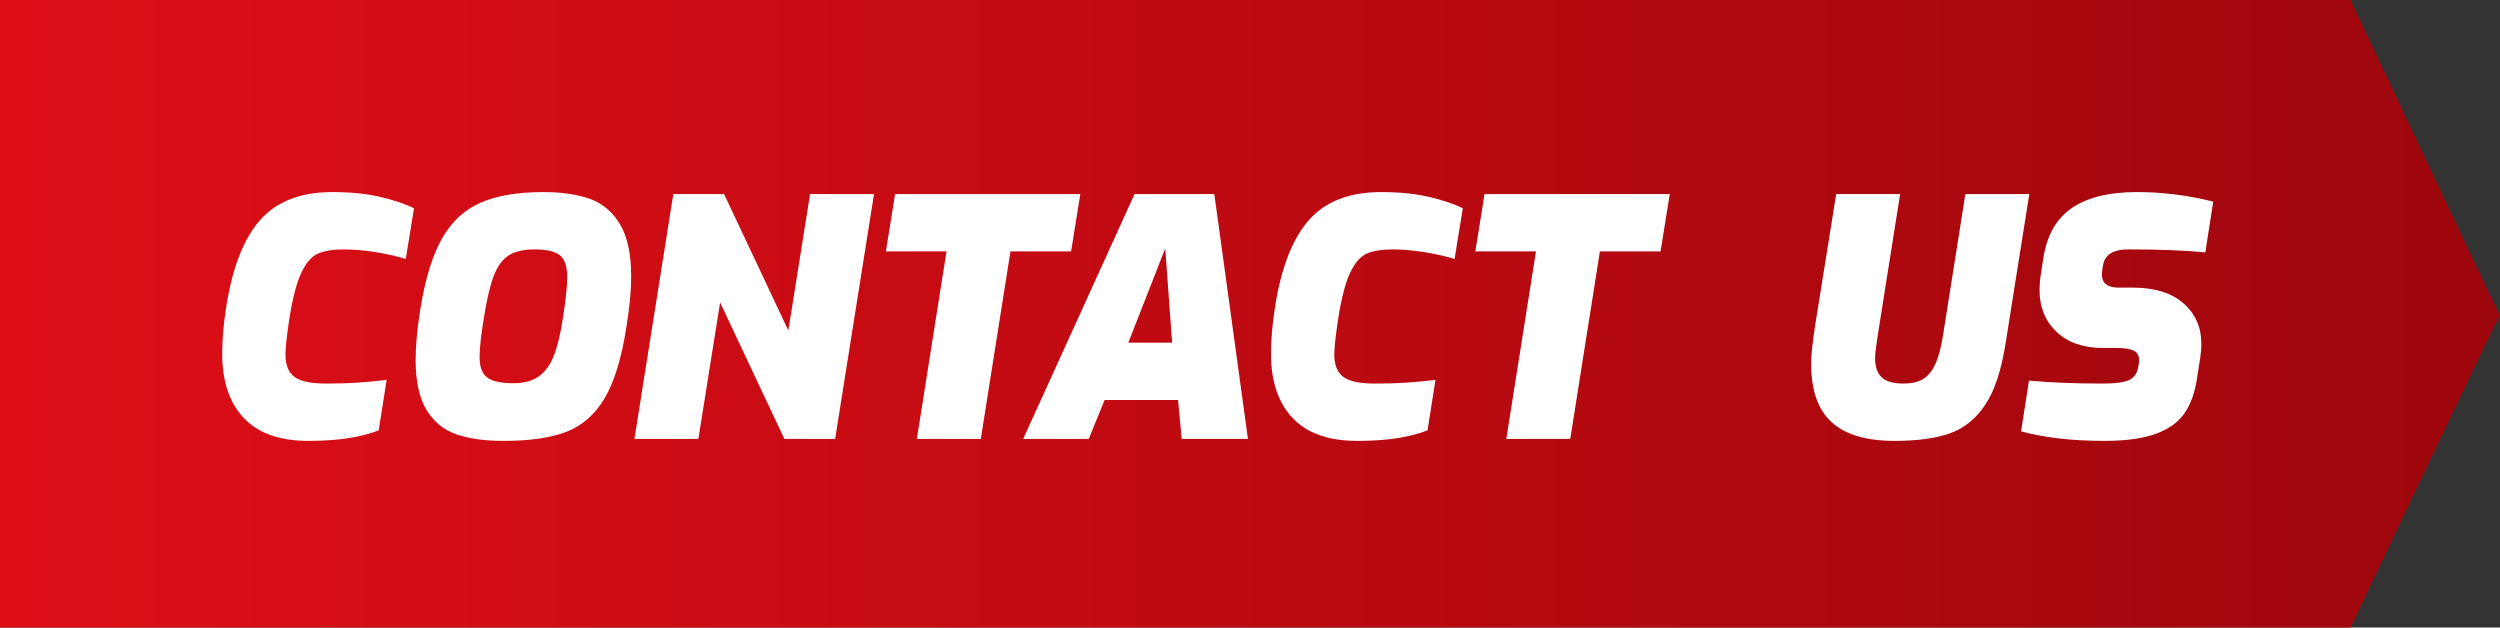
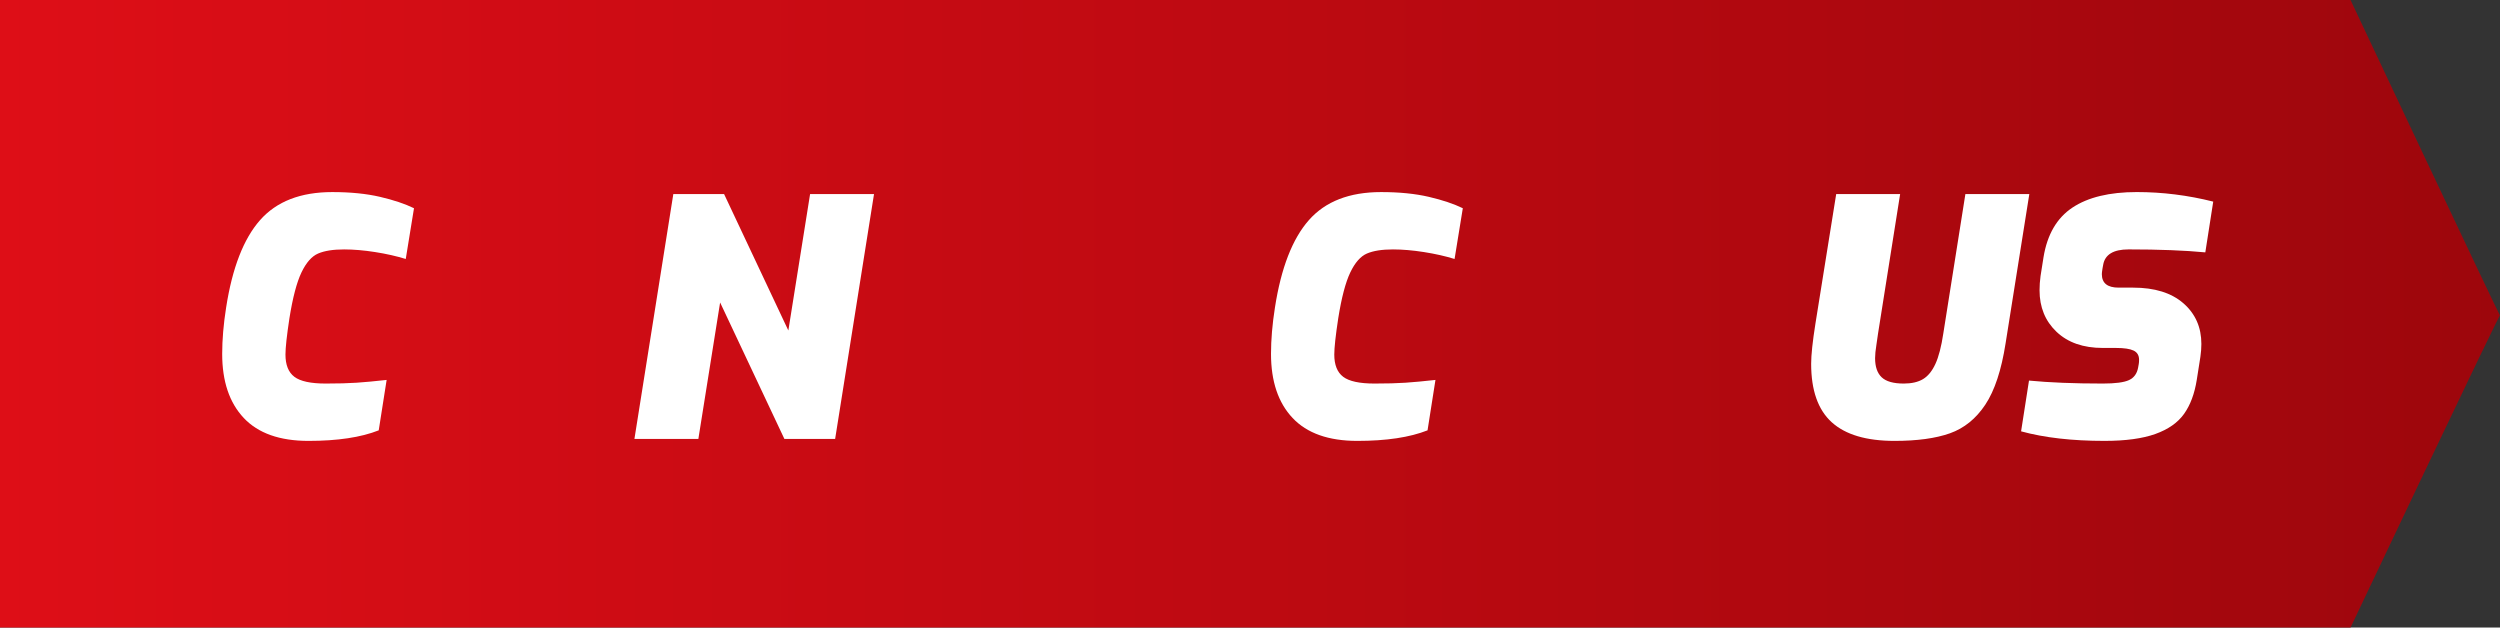
<svg xmlns="http://www.w3.org/2000/svg" version="1.1" id="Layer_1" x="0px" y="0px" width="611.889px" height="153.6px" viewBox="230 220.841 611.889 153.6" enable-background="new 230 220.841 611.889 153.6" xml:space="preserve">
  <rect x="230" y="220.841" width="611.889" height="153.6" fill="#333333" stroke="none" />
  <linearGradient id="SVGID_1_" gradientUnits="userSpaceOnUse" x1="83.874" y1="567.234" x2="306.206" y2="567.234" gradientTransform="matrix(2.752 0 0 -2.752 -0.834 1858.755)">
    <stop offset="0" style="stop-color:#DE0E17" />
    <stop offset="1" style="stop-color:#9D060C" />
  </linearGradient>
  <path fill="url(#SVGID_1_)" d="M230,220.841h575.305c0,0,36.584,77.688,36.584,77.2c0-0.771-36.584,76.399-36.584,76.399H230  V220.841z" />
  <g>
    <path fill="#FFFFFF" d="M289.665,323.146c-3.522-3.737-5.283-8.966-5.283-15.688c0-3.495,0.323-7.286,0.968-11.373   c1.505-9.68,4.275-16.805,8.308-21.376c4.033-4.57,9.921-6.856,17.665-6.856c4.463,0,8.361,0.391,11.696,1.169   c3.334,0.78,6.103,1.708,8.309,2.783l-2.017,12.422c-2.259-0.698-4.759-1.263-7.502-1.694c-2.742-0.43-5.271-0.645-7.582-0.645   c-2.689,0-4.813,0.336-6.372,1.008c-1.561,0.673-2.918,2.218-4.074,4.638c-1.157,2.42-2.137,6.158-2.944,11.212   c-0.646,4.249-0.968,7.207-0.968,8.873c0,2.528,0.726,4.343,2.178,5.444c1.452,1.104,4.005,1.654,7.663,1.654   c3.011,0,5.525-0.067,7.542-0.202c2.017-0.134,4.477-0.363,7.38-0.686l-1.936,12.341c-4.356,1.722-10.083,2.582-17.181,2.582   C298.469,328.753,293.186,326.885,289.665,323.146z" />
-     <path fill="#FFFFFF" d="M341.691,327.139c-3.093-1.075-5.525-3.065-7.3-5.97c-1.775-2.903-2.662-6.963-2.662-12.18   c0-3.71,0.403-7.985,1.21-12.825c1.182-7.259,2.944-12.932,5.283-17.02c2.339-4.086,5.485-6.99,9.438-8.711   c3.953-1.72,9.047-2.581,15.286-2.581c4.517,0,8.321,0.552,11.414,1.653c3.092,1.103,5.552,3.174,7.38,6.211   c1.828,3.039,2.743,7.328,2.743,12.866c0,3.442-0.403,7.637-1.21,12.583c-1.184,7.476-2.944,13.188-5.283,17.141   c-2.339,3.952-5.432,6.683-9.276,8.188c-3.845,1.506-8.994,2.259-15.447,2.259C348.64,328.753,344.782,328.216,341.691,327.139z    M361.897,312.942c1.559-1.129,2.769-2.782,3.63-4.96c0.859-2.178,1.585-5.122,2.178-8.833c0.752-4.731,1.129-8.2,1.129-10.405   c0-2.688-0.605-4.503-1.815-5.444c-1.21-0.94-3.294-1.412-6.251-1.412c-2.582,0-4.638,0.471-6.171,1.412   c-1.533,0.941-2.756,2.568-3.67,4.88c-0.915,2.312-1.722,5.646-2.42,10.002c-0.754,4.518-1.129,7.852-1.129,10.002   c0,2.42,0.618,4.102,1.855,5.042c1.236,0.941,3.388,1.411,6.453,1.411C358.267,314.636,360.337,314.072,361.897,312.942z" />
    <path fill="#FFFFFF" d="M394.799,268.337h12.422l15.729,33.394l5.323-33.394h15.648l-9.518,59.932h-12.422l-15.729-33.394   l-5.324,33.394h-15.648L394.799,268.337z" />
-     <path fill="#FFFFFF" d="M461.667,282.372h-14.842l2.259-14.035h45.332l-2.259,14.035h-14.842l-7.26,45.896h-15.648L461.667,282.372   z" />
-     <path fill="#FFFFFF" d="M507.693,268.337h19.52l8.229,59.932h-16.213l-0.888-9.519h-17.987l-3.872,9.519h-16.052L507.693,268.337z    M516.888,304.715l-1.693-23.069l-9.035,23.069H516.888z" />
    <path fill="#FFFFFF" d="M546.37,323.146c-3.523-3.737-5.283-8.966-5.283-15.688c0-3.495,0.322-7.286,0.967-11.373   c1.506-9.68,4.275-16.805,8.309-21.376c4.033-4.57,9.922-6.856,17.665-6.856c4.463,0,8.361,0.391,11.696,1.169   c3.333,0.78,6.103,1.708,8.308,2.783l-2.017,12.422c-2.258-0.698-4.759-1.263-7.501-1.694c-2.743-0.43-5.271-0.645-7.582-0.645   c-2.69,0-4.813,0.336-6.373,1.008c-1.56,0.673-2.917,2.218-4.073,4.638c-1.157,2.42-2.138,6.158-2.944,11.212   c-0.645,4.249-0.968,7.207-0.968,8.873c0,2.528,0.727,4.343,2.178,5.444c1.452,1.104,4.006,1.654,7.663,1.654   c3.011,0,5.525-0.067,7.542-0.202c2.017-0.134,4.477-0.363,7.381-0.686l-1.937,12.341c-4.355,1.722-10.082,2.582-17.181,2.582   C555.175,328.753,549.892,326.885,546.37,323.146z" />
-     <path fill="#FFFFFF" d="M605.939,282.372h-14.842l2.258-14.035h45.332l-2.258,14.035h-14.842l-7.26,45.896h-15.648L605.939,282.372   z" />
    <path fill="#FFFFFF" d="M678.332,324.195c-3.361-3.038-5.041-7.811-5.041-14.317c0-2.15,0.349-5.431,1.049-9.841l5.081-31.7h15.648   l-5.404,34.12c-0.054,0.538-0.188,1.466-0.403,2.782c-0.215,1.318-0.322,2.407-0.322,3.268c0,2.097,0.537,3.657,1.613,4.678   c1.075,1.022,2.876,1.533,5.404,1.533c1.936,0,3.509-0.363,4.719-1.089c1.21-0.727,2.218-1.963,3.024-3.711   c0.807-1.747,1.452-4.234,1.937-7.461l5.404-34.12h15.648l-5.808,36.54c-1.022,6.561-2.676,11.562-4.961,15.003   c-2.286,3.441-5.177,5.781-8.671,7.018c-3.496,1.237-8.014,1.855-13.552,1.855C686.815,328.753,681.693,327.233,678.332,324.195z" />
    <path fill="#FFFFFF" d="M724.672,326.413l1.937-12.422c5.001,0.484,11.022,0.727,18.068,0.727c3.064,0,5.202-0.283,6.412-0.848   s1.948-1.572,2.219-3.024l0.161-0.888c0.053-0.269,0.08-0.617,0.08-1.048c0-1.075-0.443-1.828-1.33-2.259   c-0.888-0.43-2.327-0.646-4.315-0.646h-3.227c-4.787,0-8.564-1.317-11.333-3.952c-2.771-2.635-4.154-6.022-4.154-10.164   c0-1.129,0.081-2.285,0.242-3.469l0.726-4.598c0.914-5.592,3.279-9.651,7.099-12.18c3.817-2.527,9.061-3.791,15.729-3.791   c6.292,0,12.529,0.78,18.714,2.339l-1.936,12.422c-5.056-0.484-11.32-0.726-18.795-0.726c-3.71,0-5.781,1.264-6.211,3.791   l-0.161,0.887c-0.108,0.646-0.161,1.103-0.161,1.371c0,2.206,1.371,3.307,4.113,3.307h3.55c5.27,0,9.369,1.278,12.301,3.832   c2.93,2.555,4.396,5.876,4.396,9.962c0,0.968-0.08,2.017-0.241,3.146l-0.888,5.646c-0.538,3.388-1.573,6.158-3.105,8.309   c-1.532,2.151-3.872,3.791-7.018,4.92s-7.3,1.694-12.462,1.694C737.175,328.753,730.372,327.973,724.672,326.413z" />
  </g>
</svg>